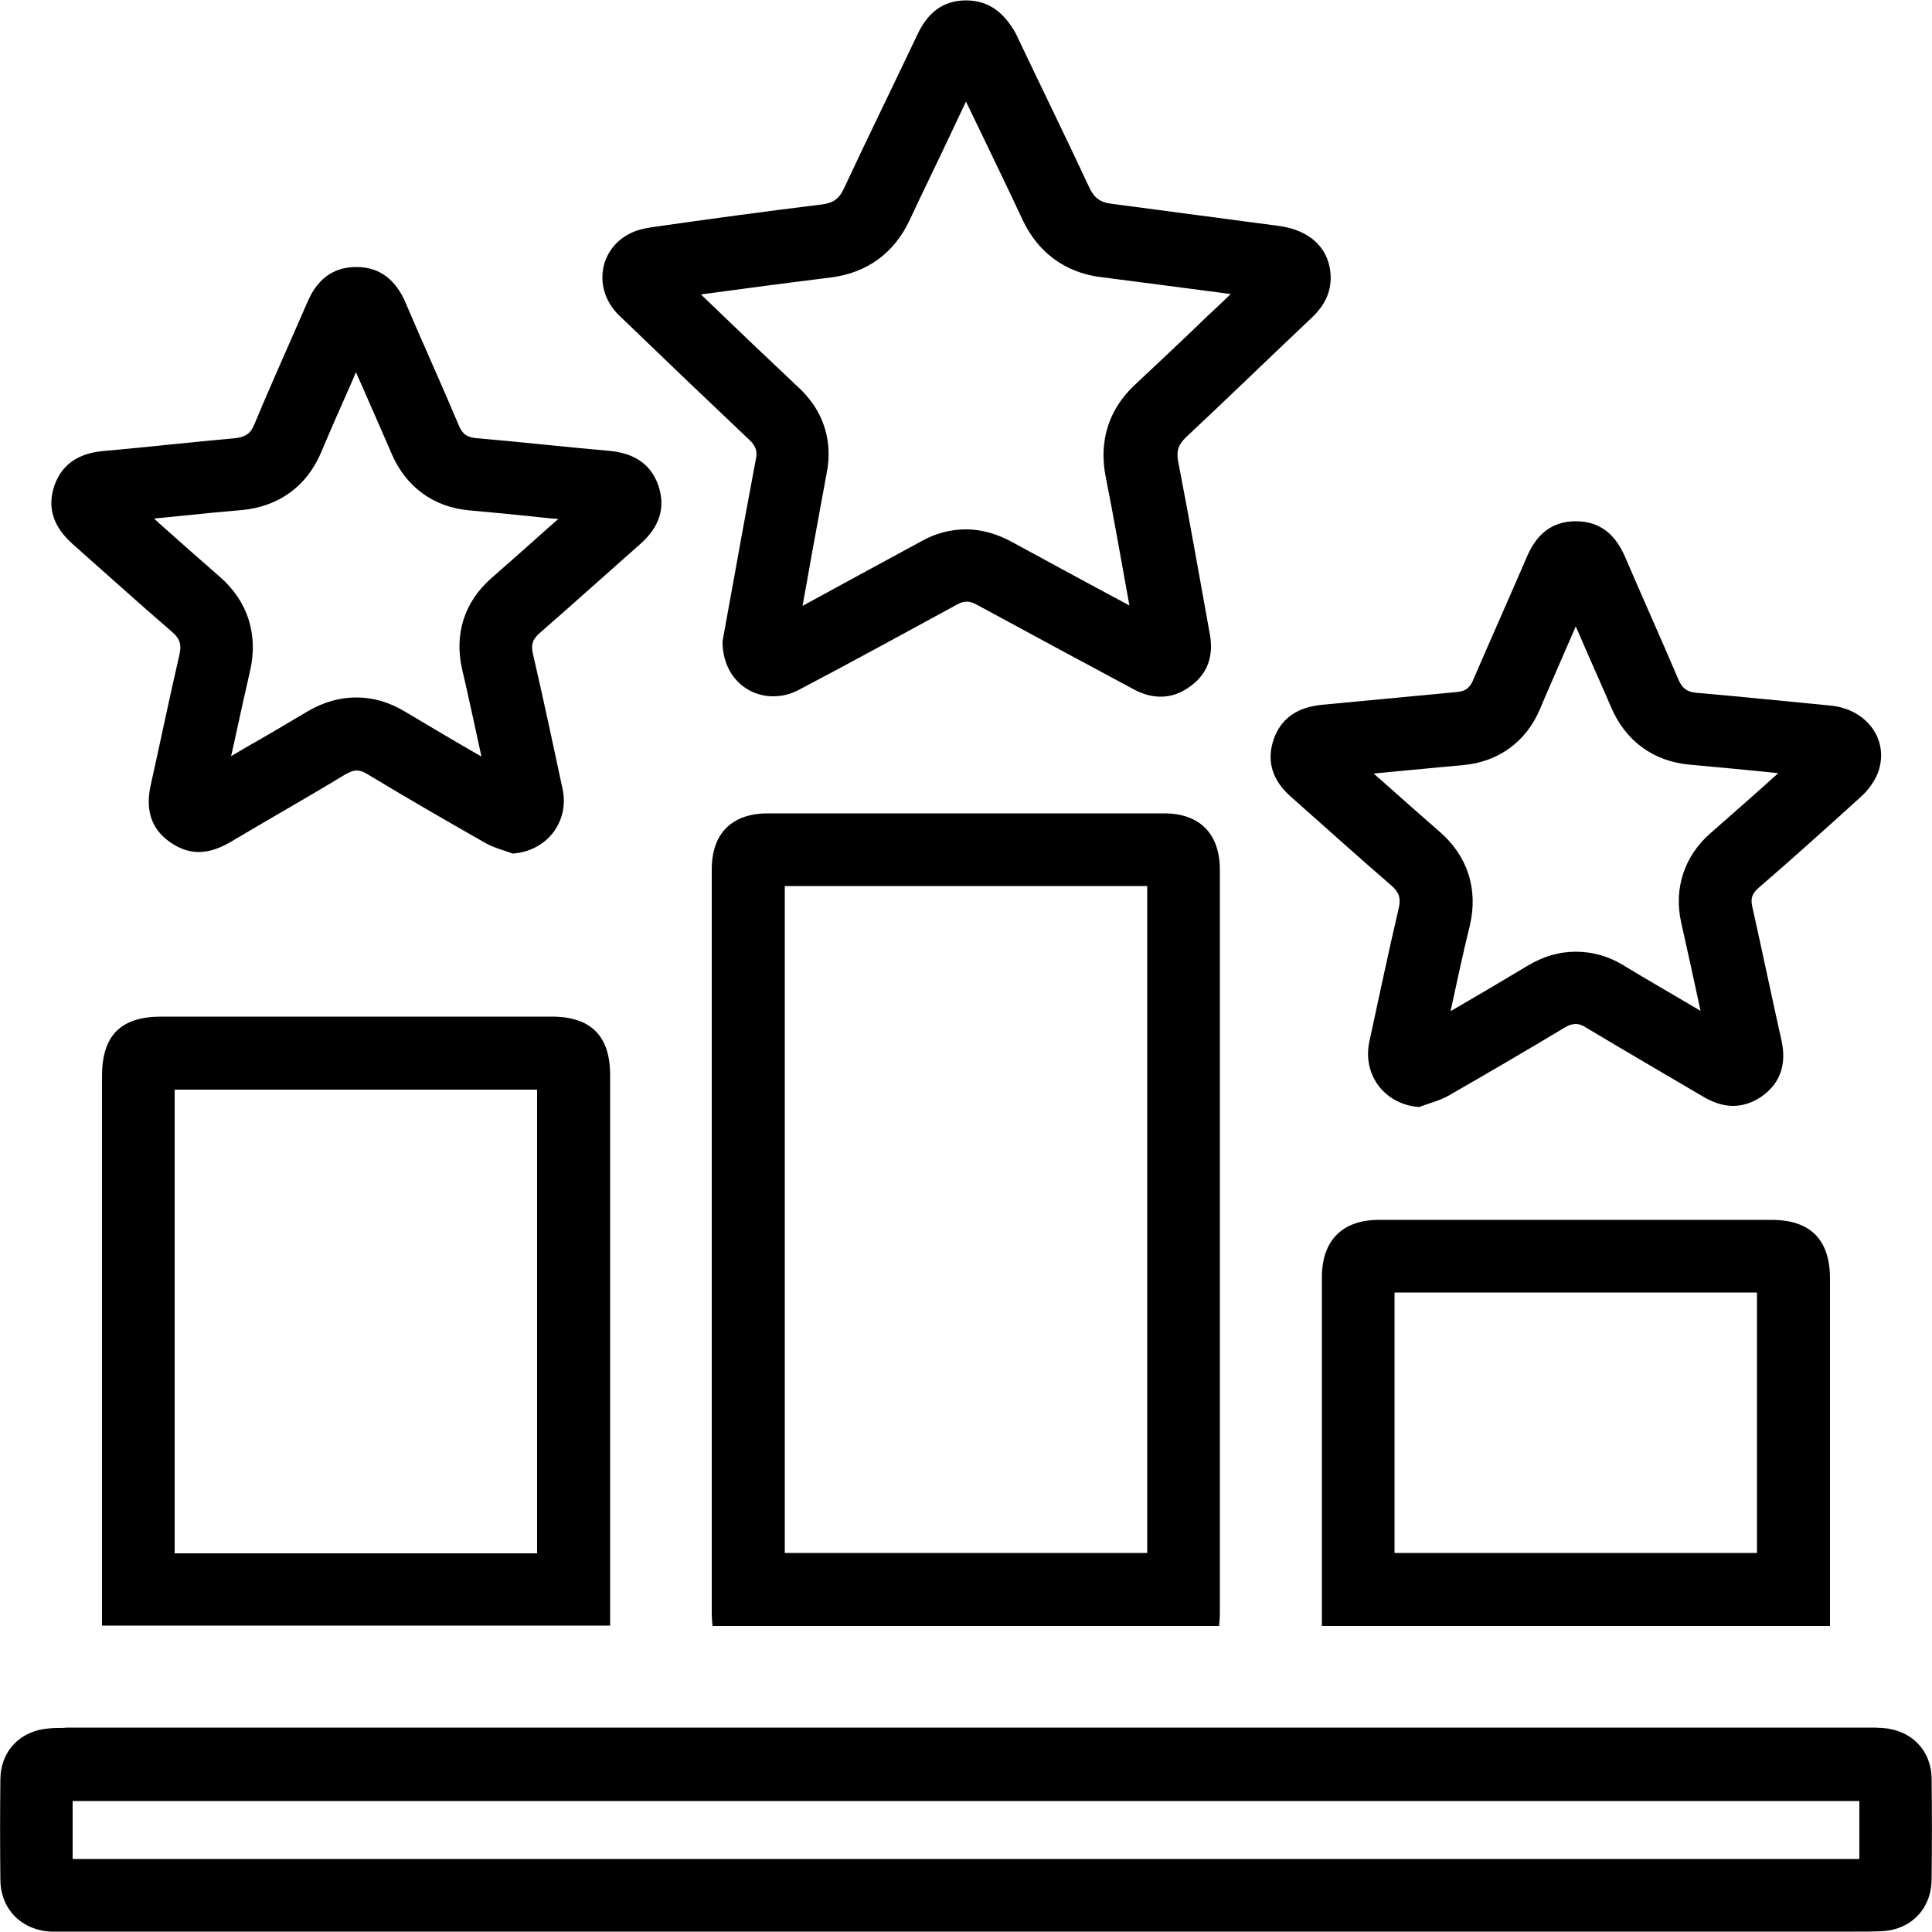
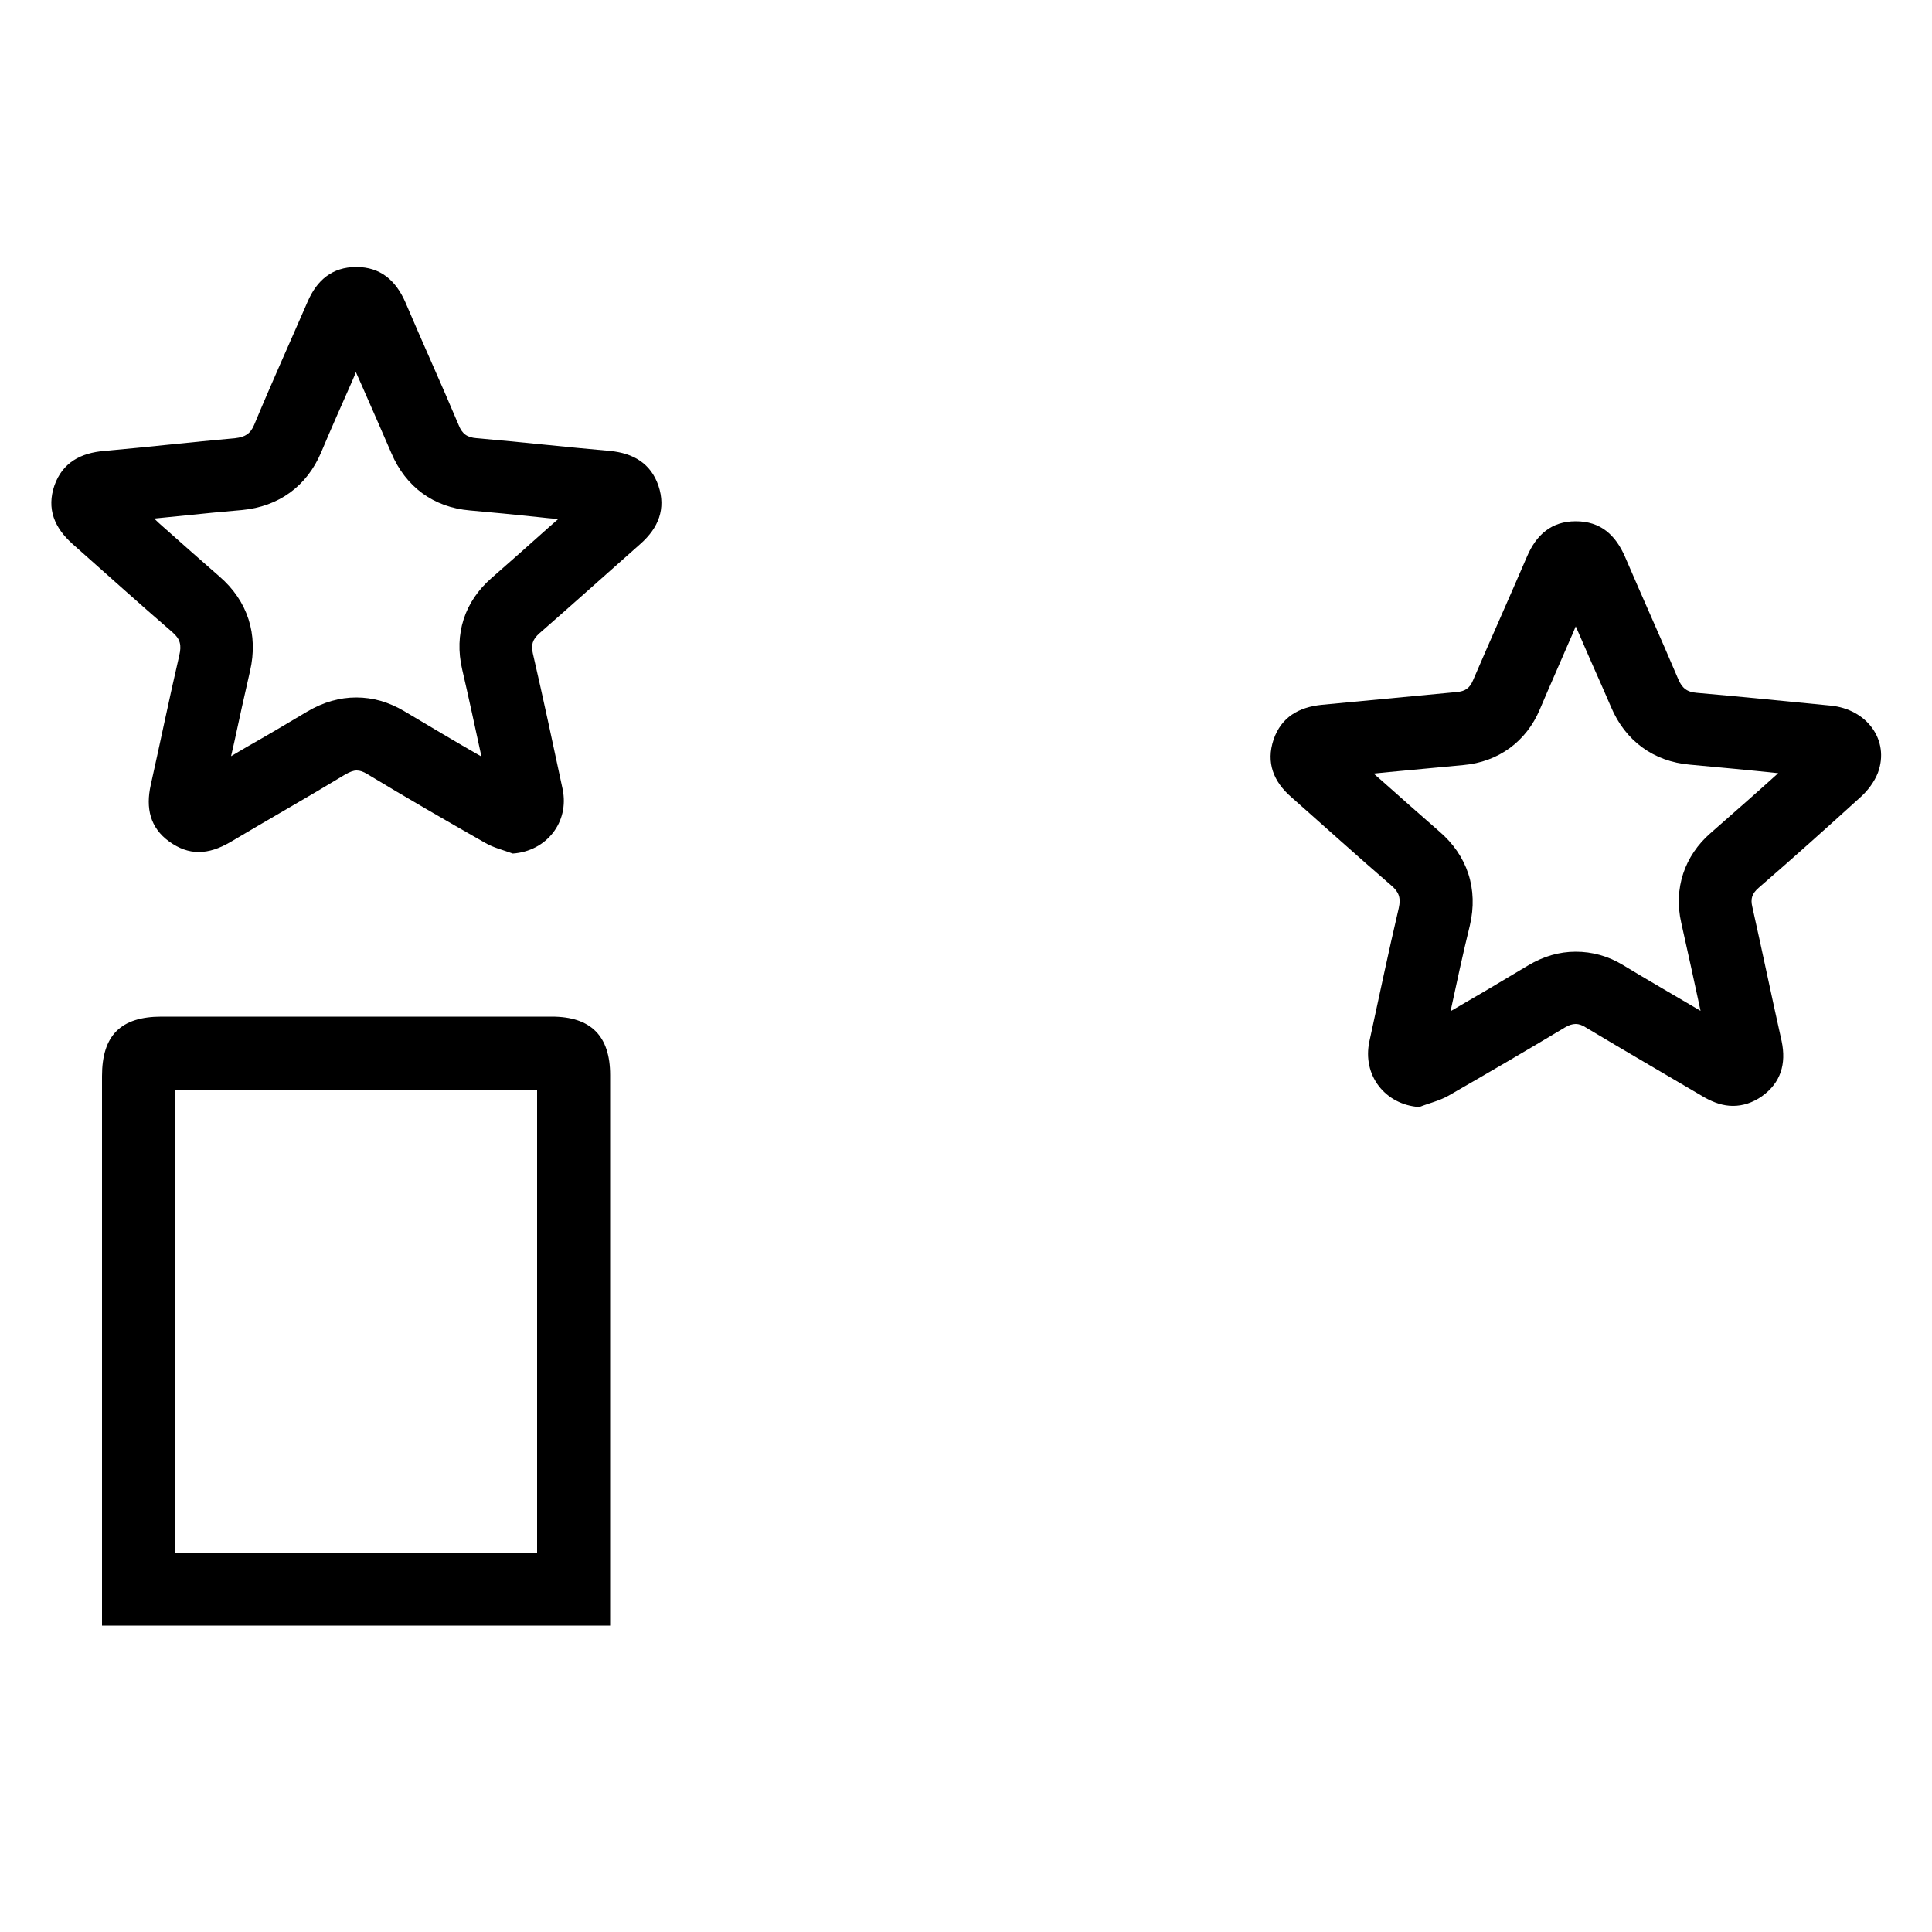
<svg xmlns="http://www.w3.org/2000/svg" version="1.1" id="Layer_1" x="0px" y="0px" viewBox="0 0 500 500" style="enable-background:new 0 0 500 500;" xml:space="preserve">
  <g>
-     <path d="M296.9,224.7L296.9,224.7 M250.2,229.3L250.2,229.3c15.6,0,31.1,0,46.7,0c0,57.6,0,115.1,0,172.6h-93.8   c0-57.5,0-115.1,0-172.6C218.8,229.3,234.5,229.3,250.2,229.3 M250.2,210.5c-17.2,0-34.3,0-51.5,0c-9.3,0-14.5,5.2-14.5,14.5   c0,64.2,0,128.3,0,192.5c0,1.1,0.1,2.2,0.2,3.3c43.9,0,87.4,0,131.1,0c0.1-1.2,0.2-2.2,0.2-3.2c0-64.2,0-128.3,0-192.5   c0-9.3-5.2-14.6-14.4-14.6C284.3,210.5,267.3,210.5,250.2,210.5L250.2,210.5z" />
-     <path d="M272.4,466.1h208.8c0,4.9,0,10,0,15c-0.3,0-0.6,0-1,0c-1.3,0-2.6,0-3.9,0c-1.4,0-2.7,0-4.1,0H204.1H18.8c0-5,0-10.1,0-15   h132.9h62.1h13.4h11.4H250h18.8H272.4 M15.3,447.2c-0.8,0-1.6,0-2.5,0.1c-7.4,0.5-12.6,5.7-12.7,13.1c-0.1,8.7-0.1,17.5,0,26.2   c0.1,7.6,5.6,13,13.2,13.3c0.5,0,1.1,0,1.6,0c0.7,0,1.4,0,2.1,0c62.4,0,124.7,0,187.1,0c89.4,0,178.7,0,268.1,0c2.7,0,5.3,0,8,0   c2.2,0,4.4,0,6.5-0.1c7.7-0.2,13.1-5.7,13.2-13.3c0.1-8.7,0.1-17.5,0-26.2c-0.1-7.4-5.3-12.6-12.7-13.1c-0.7,0-1.5-0.1-2.2-0.1   c-0.5,0-1,0-1.6,0c-70.3,0-140.7,0-211,0c-7.4,0-14.8,0-22.2,0l0,0c-7.6,0-15.2,0-22.9,0c-4.5,0-9,0-13.4,0   c-65.5,0-131.1,0-196.6,0C16.6,447.2,15.9,447.2,15.3,447.2L15.3,447.2z" />
    <path d="M91.5,282c15.8,0,31.7,0,47.5,0c0,32.7,0,65.3,0,98v22H45.2v-27.9c0-30.7,0-61.4,0-92.1H91.5 M91.5,263.1   c-16.6,0-33.1,0-49.7,0c-10.6,0-15.4,4.9-15.4,15.4c0,44.5,0,89,0,133.5c0,2.8,0,5.7,0,8.7c44.1,0,87.6,0,131.5,0   c0-1.4,0-2.5,0-3.7c0-46.3,0-92.6,0-138.8c0-10.1-5-15.1-15.1-15.1C125.7,263.1,108.6,263.1,91.5,263.1L91.5,263.1z" />
-     <path d="M250,26.3c1.4,2.9,2.8,5.8,4.2,8.7c3.4,7.1,7,14.5,10.4,21.8c5.1,10.8,13.8,14.1,20.2,14.9c10.2,1.3,20.7,2.7,30.7,4   c1,0.1,2,0.3,3,0.4c-1.9,1.8-3.7,3.6-5.6,5.3c-6.2,6-12.7,12.1-19.1,18.1c-8.6,8-8.9,17.3-7.7,23.6c2.1,10.6,4,21.5,5.9,32   c0.1,0.5,0.2,1,0.3,1.6c-11.6-6.2-21.5-11.6-30.7-16.6c-3.8-2-7.7-3.1-11.6-3.1c-4,0-7.9,1-11.6,3.1c-11.4,6.2-21.4,11.6-30.7,16.7   l1.1-6.1c0.4-2.4,0.9-4.9,1.3-7.3c1.3-7,2.6-14.3,3.9-21.3c0.9-4.7,1.2-13.7-7.1-21.6c-8.4-7.9-16.9-16-25.5-24.3   c11-1.5,22.4-3,33.7-4.4c9.3-1.2,16.3-6.3,20.3-14.8c3.3-7.1,6.8-14.2,10.1-21.2C247,32.6,248.5,29.4,250,26.3 M250,0.1L250,0.1   c-6.2,0-10.1,3.5-12.6,8.9c-6.3,13.3-12.8,26.5-19,39.8c-1.2,2.6-2.7,3.7-5.6,4.1c-14.7,1.8-29.4,3.8-44.1,5.9   c-1.9,0.3-3.8,0.7-5.4,1.5c-8.4,4-10,14.7-3,21.4c11.2,10.8,22.5,21.6,33.8,32.3c1.3,1.3,1.9,2.5,1.6,4.4   c-1.8,9.6-3.6,19.2-5.3,28.8c-1.2,6.6-2.4,13.2-3.4,18.7c-0.1,8.7,6,14.3,13.1,14.3c2.2,0,4.5-0.5,6.7-1.7   c13.7-7.2,27.2-14.6,40.8-22c0.9-0.5,1.7-0.8,2.6-0.8c0.8,0,1.7,0.3,2.6,0.8c13.6,7.4,27.2,14.7,40.8,22c2.3,1.2,4.5,1.8,6.8,1.8   c2.7,0,5.3-0.9,7.8-2.8c4.5-3.3,5.9-8,4.9-13.4c-2.7-14.9-5.3-29.8-8.2-44.7c-0.5-2.8,0.1-4.4,2.1-6.3   c10.9-10.2,21.6-20.6,32.5-30.9c3.4-3.2,5.3-7,4.8-11.8c-0.7-6.5-5.5-10.8-13.1-11.9c-14.6-1.9-29.2-3.9-43.8-5.8   c-2.8-0.4-4.3-1.6-5.5-4.2c-6.2-13.3-12.7-26.5-19-39.8C260,3.5,256.1,0.1,250,0.1L250,0.1z" />
-     <path d="M378,334.5c25.6,0,51.2,0,76.7,0c0,19.3,0,38.6,0,58v9.4h-93.8V391c0-18.8,0-37.7,0-56.5H378 M356.4,334.5L356.4,334.5   L356.4,334.5 M378,315.7c-7,0-14.1,0-21.1,0c-9.5,0-14.8,5.3-14.8,14.9c0,28.8,0,57.7,0,86.5c0,1.1,0,2.3,0,3.7   c44.1,0,87.7,0,131.5,0c0-1.4,0-2.5,0-3.7c0-28.7,0-57.4,0-86.2c0-10.1-5.1-15.2-15.1-15.2C431.7,315.7,404.8,315.7,378,315.7   L378,315.7z" />
    <path d="M92.1,96.3c0.5,1.2,1.1,2.4,1.6,3.6c2.5,5.7,5.1,11.6,7.6,17.4c3.7,8.7,10.9,14,20.3,14.8c5.8,0.5,11.8,1.1,17.5,1.7   c1.8,0.2,3.6,0.4,5.4,0.5c-0.8,0.7-1.6,1.4-2.4,2.1c-4.9,4.4-10,8.9-14.9,13.2c-7,6.1-9.7,14.5-7.6,23.6c1.7,7.3,3.3,14.8,5,22.6   c-7-4-13.5-7.9-19.9-11.7c-4-2.4-8.2-3.6-12.5-3.6s-8.5,1.2-12.6,3.6c-5.2,3.1-10.6,6.3-15.9,9.3c-1.3,0.8-2.6,1.5-3.9,2.3   c0.3-1.2,0.5-2.3,0.8-3.5c1.3-6.1,2.7-12.4,4.1-18.5c2.2-9.5-0.6-18.2-7.9-24.5c-4.8-4.2-9.7-8.5-14.4-12.7   c-0.8-0.7-1.7-1.5-2.5-2.3c2.7-0.3,5.3-0.5,8-0.8c4.8-0.5,9.9-1,14.7-1.4c9.6-0.9,16.8-6.2,20.5-14.9c2.6-6.2,5.4-12.5,8.1-18.6   C91.5,97.8,91.8,97.1,92.1,96.3 M92.2,69.1L92.2,69.1c-6.2,0-10.2,3.4-12.6,9c-4.6,10.6-9.4,21.2-13.8,31.8c-1,2.4-2.4,3.2-4.9,3.5   c-11.3,1-22.6,2.3-33.9,3.3c-6.1,0.5-10.8,3-12.9,8.9c-2.1,6.1,0,11,4.7,15.2c8.6,7.6,17.1,15.3,25.8,22.8c2.1,1.8,2.4,3.4,1.8,6   c-2.6,11.2-4.9,22.4-7.4,33.6c-1.3,5.9-0.2,11,4.8,14.6c2.5,1.8,5,2.7,7.6,2.7c2.7,0,5.3-0.9,8.1-2.5c9.9-5.9,20-11.6,29.9-17.6   c1.1-0.6,2-1,2.9-1s1.7,0.3,2.7,0.9c10.1,6.1,20.3,12,30.5,17.8c2.2,1.3,4.8,1.9,7.2,2.8c8.7-0.6,14.7-8.1,12.9-16.7   c-2.5-11.7-5-23.4-7.7-35.1c-0.5-2.2-0.1-3.6,1.7-5.2c8.8-7.7,17.5-15.5,26.2-23.2c4.6-4.1,6.6-9,4.6-15c-2-5.8-6.5-8.4-12.5-9   c-11.5-1-23-2.3-34.6-3.3c-2.4-0.2-3.7-1.1-4.6-3.4c-4.5-10.7-9.3-21.2-13.8-31.8C102.4,72.5,98.4,69.1,92.2,69.1L92.2,69.1z" />
    <path d="M407.8,162.1c0.6,1.3,1.1,2.6,1.7,3.9c2.4,5.6,5,11.3,7.4,16.9c3.7,8.8,11,14.2,20.5,15c7.6,0.7,15.3,1.4,22.8,2.2   c-5.2,4.7-11,9.8-17.5,15.5c-6.8,5.9-9.6,14.4-7.6,23.2c1.7,7.6,3.4,15.3,5,22.8c-6.6-3.9-13.4-7.8-20-11.8   c-3.9-2.4-8.1-3.5-12.3-3.5c-4.3,0-8.4,1.2-12.4,3.6c-7,4.2-13.6,8.1-20,11.8c1.6-7.4,3.2-14.9,5-22.2c2.2-9.4-0.6-18.1-8-24.4   c-4.8-4.2-9.8-8.6-14.5-12.8c-0.8-0.7-1.6-1.4-2.4-2.1c1.3-0.1,2.7-0.3,4-0.4c6.3-0.6,12.8-1.2,19.2-1.8   c9.1-0.8,16.3-6.1,19.8-14.4c2.4-5.7,5-11.5,7.4-17.1C406.6,165,407.2,163.5,407.8,162.1 M407.8,134.9c-6.3,0-10.2,3.5-12.6,9.1   c-4.6,10.7-9.4,21.4-14,32.1c-0.9,2.1-2.1,2.8-4.2,3c-11.6,1.1-23.2,2.2-34.9,3.3c-6,0.6-10.5,3.2-12.5,9c-2,6,0,10.9,4.6,14.9   c8.6,7.6,17.1,15.3,25.8,22.8c2,1.7,2.6,3.2,2,5.9c-2.7,11.5-5.1,23-7.6,34.5c-1.9,8.8,4.1,16.4,12.9,17c2.5-1,5.2-1.6,7.5-2.9   c10.1-5.8,20.2-11.7,30.2-17.7c1-0.6,1.9-0.9,2.8-0.9c0.8,0,1.7,0.3,2.6,0.9c10.2,6.1,20.5,12.1,30.7,18.1c2.5,1.4,4.9,2.2,7.4,2.2   s5.1-0.8,7.5-2.5c4.9-3.5,6.3-8.4,5.1-14.2c-2.6-11.6-5-23.2-7.6-34.8c-0.5-2.1-0.1-3.4,1.6-4.9c8.9-7.7,17.7-15.6,26.4-23.5   c1.9-1.7,3.6-4,4.5-6.3c3.1-8.4-2.8-16.5-12.3-17.4c-11.5-1.1-23-2.3-34.6-3.3c-2.5-0.2-3.8-1.2-4.8-3.6   c-4.5-10.6-9.2-21-13.7-31.5C418.1,138.4,414.2,134.9,407.8,134.9L407.8,134.9L407.8,134.9z" />
  </g>
</svg>